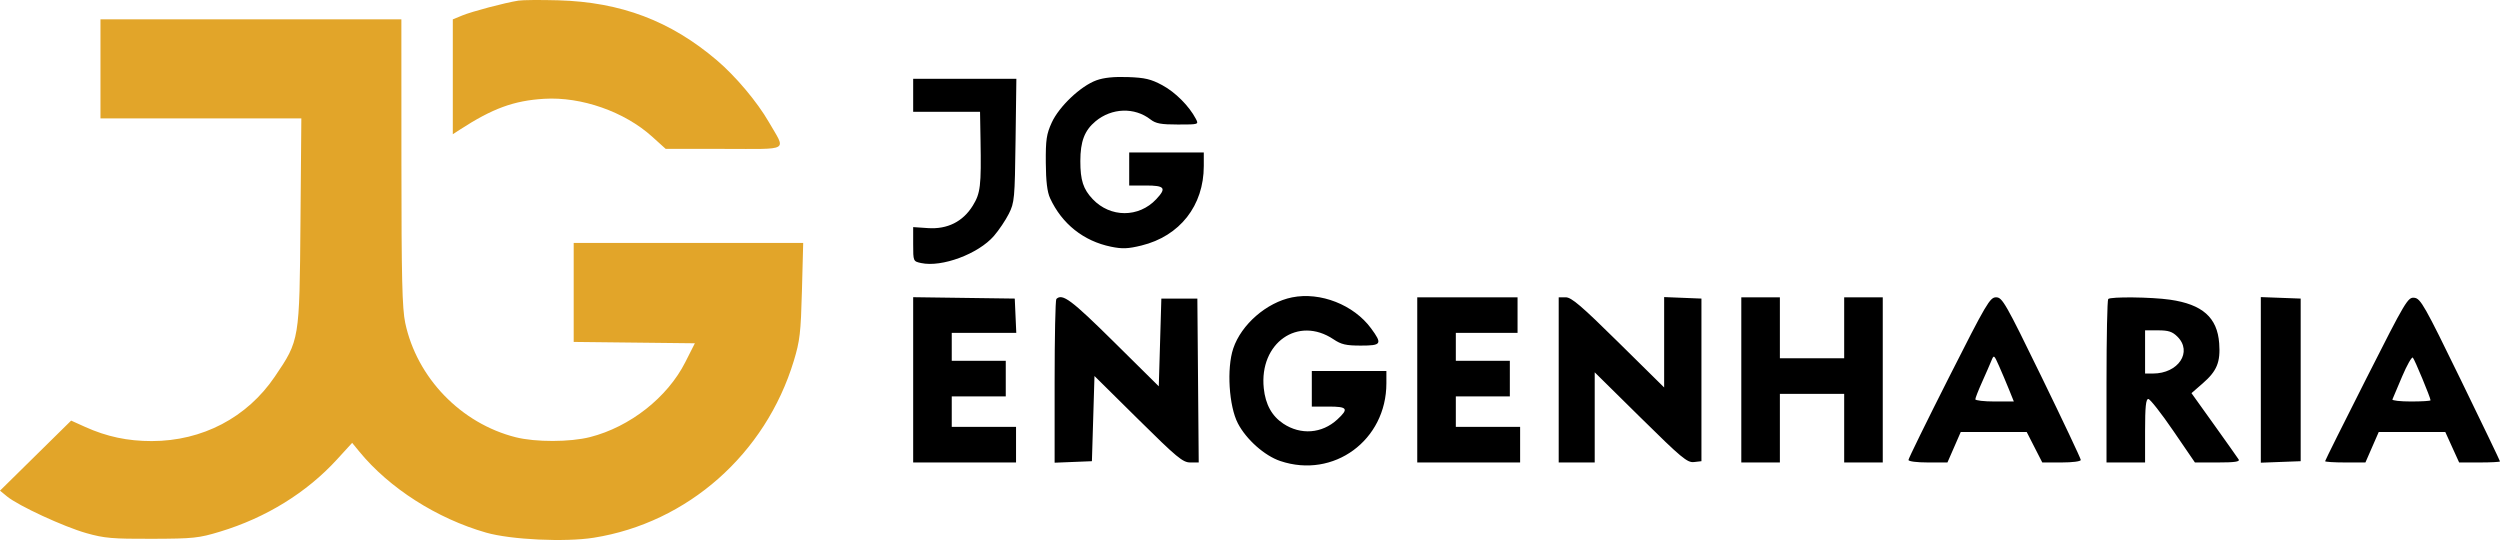
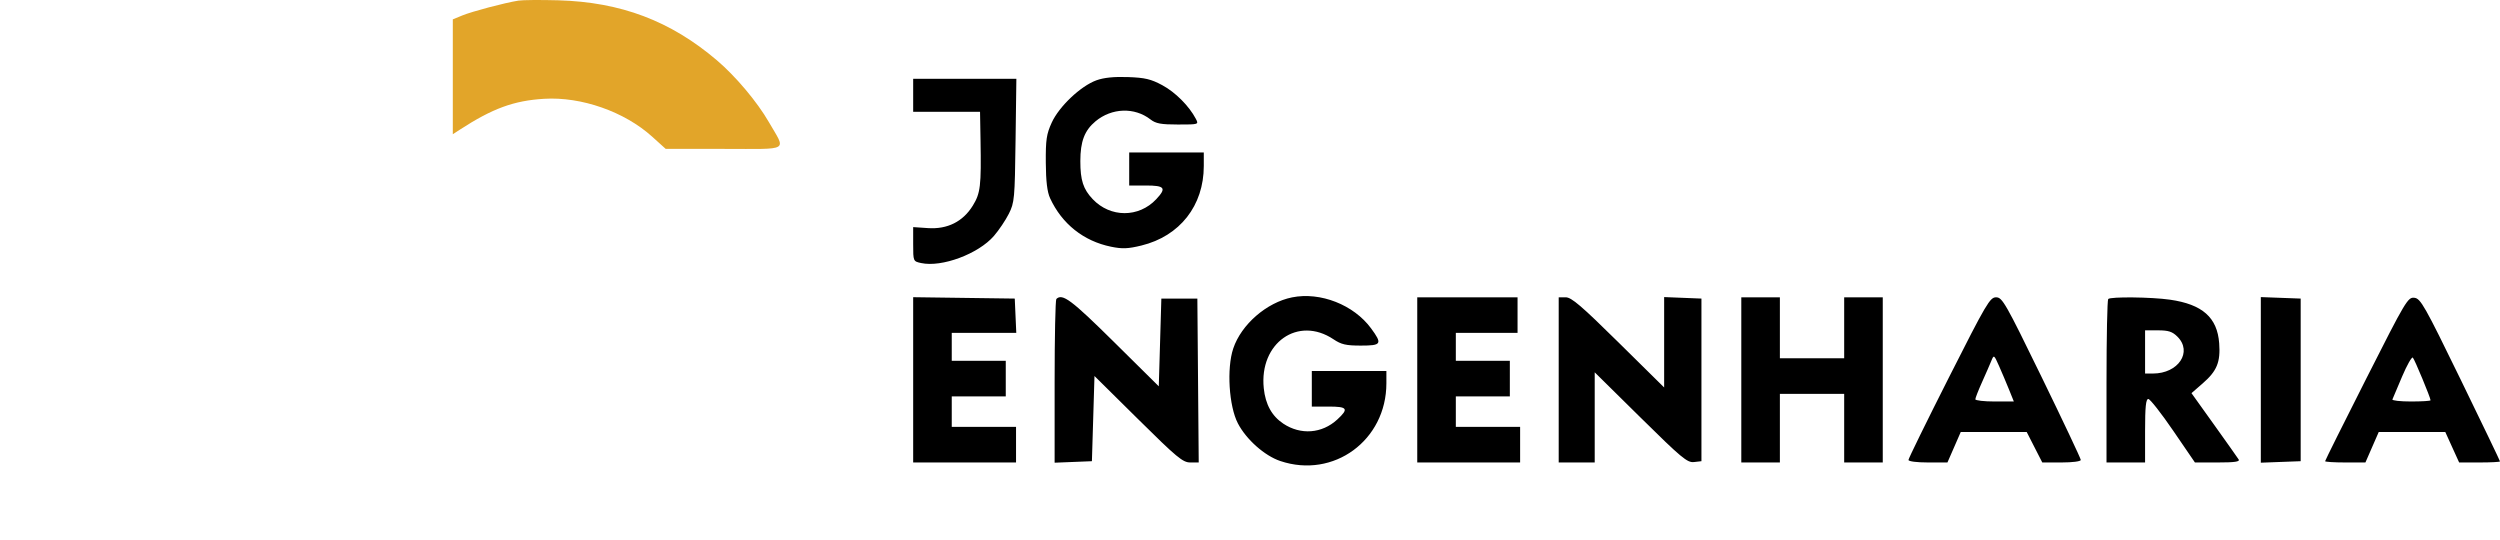
<svg xmlns="http://www.w3.org/2000/svg" width="250" height="54" viewBox="0 0 250 54" fill="none">
  <path fill-rule="evenodd" clip-rule="evenodd" d="M109.637 8.033C108.071 8.602 105.911 10.646 105.175 12.256C104.649 13.406 104.564 13.973 104.58 16.263C104.593 18.133 104.721 19.198 105.009 19.821C106.192 22.385 108.354 24.107 111.097 24.67C112.23 24.902 112.795 24.881 114.135 24.554C117.982 23.616 120.379 20.562 120.379 16.598V15.247H116.65H112.92V16.899V18.55H114.592C116.486 18.55 116.674 18.801 115.621 19.924C113.879 21.781 111.034 21.777 109.272 19.916C108.32 18.91 108.034 18.031 108.034 16.112C108.034 14.144 108.454 13.044 109.554 12.129C111.174 10.782 113.454 10.705 115.049 11.944C115.58 12.357 116.093 12.452 117.792 12.452C119.878 12.452 119.882 12.45 119.582 11.88C118.912 10.604 117.532 9.22 116.232 8.521C115.094 7.909 114.498 7.768 112.795 7.707C111.397 7.658 110.381 7.762 109.637 8.033ZM91.317 9.53V11.181H94.66H98.004L98.053 14.04C98.132 18.599 98.047 19.319 97.281 20.563C96.296 22.163 94.742 22.942 92.796 22.81L91.317 22.71V24.422C91.317 26.128 91.319 26.133 92.112 26.305C94.178 26.754 97.835 25.391 99.393 23.593C99.886 23.024 100.556 22.028 100.882 21.38C101.445 20.263 101.48 19.88 101.556 14.04L101.637 7.878H96.477H91.317V9.53ZM129.212 29.736C126.665 30.247 124.132 32.445 123.326 34.845C122.657 36.835 122.891 40.617 123.79 42.34C124.632 43.953 126.456 45.572 128.026 46.101C133.364 47.898 138.639 44.033 138.639 38.324V37.1H134.91H131.181V38.878V40.657H132.852C134.758 40.657 134.901 40.867 133.729 41.95C132.2 43.361 130.071 43.524 128.33 42.365C127.184 41.602 126.545 40.443 126.377 38.825C125.907 34.293 129.809 31.554 133.352 33.93C134.127 34.45 134.6 34.559 136.078 34.559C138.156 34.559 138.253 34.398 137.11 32.84C135.381 30.482 132.04 29.169 129.212 29.736ZM91.317 37.984V46.247H96.461H101.604V44.469V42.69H98.389H95.175V41.165V39.641H97.875H100.576V37.862V36.083H97.875H95.175V34.686V33.288H98.401H101.628L101.552 31.573L101.476 29.858L96.396 29.789L91.317 29.72V37.984ZM105.634 29.9C105.539 29.993 105.462 33.715 105.462 38.169V46.27L107.327 46.195L109.191 46.12L109.32 41.861L109.448 37.601L113.818 41.924C117.695 45.76 118.282 46.247 119.029 46.247H119.872L119.804 38.053L119.736 29.858H117.936H116.135L116.007 34.245L115.878 38.631L111.38 34.181C107.135 29.981 106.232 29.308 105.634 29.9ZM141.725 37.989V46.247H146.869H152.012V44.469V42.69H148.798H145.583V41.165V39.641H148.283H150.984V37.862V36.083H148.283H145.583V34.686V33.288H148.669H151.755V31.509V29.731H146.74H141.725V37.989ZM155.87 37.989V46.247H157.671H159.471V41.74V37.232L164.06 41.76C168.152 45.799 168.729 46.28 169.396 46.205L170.144 46.12V37.989V29.858L168.279 29.783L166.415 29.708V34.227V38.746L161.847 34.239C158.153 30.592 157.145 29.731 156.575 29.731H155.87V37.989ZM174.13 37.989V46.247H176.059H177.988V42.817V39.387H181.203H184.418V42.817V46.247H186.347H188.276V37.989V29.731H186.347H184.418V32.78V35.829H181.203H177.988V32.78V29.731H176.059H174.13V37.989ZM194.896 37.736C192.669 42.139 190.847 45.855 190.847 45.994C190.847 46.14 191.674 46.247 192.796 46.247H194.744L195.41 44.723L196.075 43.198H199.373H202.67L203.449 44.723L204.228 46.247H206.153C207.254 46.247 208.079 46.139 208.079 45.995C208.079 45.857 206.323 42.141 204.178 37.737C200.547 30.286 200.23 29.731 199.61 29.731C198.994 29.731 198.645 30.324 194.896 37.736ZM210.822 29.9C210.728 29.993 210.651 33.709 210.651 38.158V46.247H212.579H214.508V43.071C214.508 40.699 214.59 39.895 214.83 39.897C215.007 39.898 216.128 41.327 217.322 43.073L219.493 46.247H221.774C223.474 46.247 224.006 46.17 223.865 45.944C223.761 45.778 222.657 44.218 221.412 42.478L219.148 39.315L220.265 38.343C221.694 37.101 222.057 36.218 221.919 34.33C221.73 31.75 220.242 30.432 216.994 29.968C215.128 29.701 211.069 29.657 210.822 29.9ZM226.082 37.989V46.269L228.075 46.194L230.068 46.12V37.989V29.858L228.075 29.784L226.082 29.709V37.989ZM236.635 37.844C234.367 42.325 232.511 46.048 232.511 46.119C232.511 46.189 233.418 46.247 234.527 46.247H236.542L237.208 44.723L237.874 43.198H241.201H244.529L245.221 44.723L245.914 46.247H247.957C249.08 46.247 250 46.199 250 46.14C250 46.08 248.227 42.393 246.06 37.945C242.464 30.564 242.06 29.851 241.439 29.778C240.787 29.702 240.59 30.032 236.635 37.844ZM214.508 35.194V37.354H215.288C217.843 37.354 219.28 35.184 217.735 33.658C217.231 33.16 216.841 33.034 215.806 33.034H214.508V35.194ZM199.134 36.083C198.992 36.433 198.574 37.39 198.205 38.211C197.836 39.032 197.534 39.804 197.534 39.926C197.534 40.049 198.4 40.149 199.459 40.149H201.384L200.897 38.942C200.629 38.278 200.18 37.22 199.901 36.592C199.401 35.468 199.387 35.459 199.134 36.083ZM240.211 37.652C239.725 38.798 239.288 39.828 239.241 39.942C239.194 40.056 240.033 40.149 241.106 40.149C242.178 40.149 243.056 40.095 243.056 40.028C243.056 39.777 241.466 35.947 241.285 35.762C241.18 35.656 240.697 36.506 240.211 37.652Z" fill="black" />
  <path d="M46.228 1.546C47.198 1.146 50.457 0.284 51.839 0.062C52.264 -0.006 54.057 -0.02 55.825 0.03C62.092 0.21 67.049 2.084 71.686 6.027C73.563 7.624 75.72 10.187 76.88 12.199C78.605 15.192 79.106 14.89 72.413 14.89H66.571L65.213 13.663C62.444 11.164 58.135 9.654 54.411 9.88C51.379 10.064 49.261 10.84 45.988 12.964L45.281 13.424V7.68V1.937L46.228 1.546Z" fill="#E2A529" />
-   <path d="M10.047 11.841V6.886V1.931H25.092H40.137L40.142 16.224C40.145 27.808 40.218 30.854 40.524 32.296C41.691 37.785 46.097 42.344 51.572 43.725C53.559 44.226 57.003 44.218 59.003 43.709C62.997 42.691 66.742 39.747 68.527 36.223L69.486 34.328L63.427 34.26L57.369 34.192V29.242V24.291H68.844H80.32L80.194 29.056C80.083 33.276 79.99 34.08 79.378 36.094C76.552 45.4 68.765 52.281 59.371 53.773C56.514 54.227 51.094 53.971 48.624 53.266C43.69 51.857 38.923 48.811 35.925 45.151L35.215 44.285L33.703 45.94C30.67 49.26 26.603 51.772 22.006 53.164C19.867 53.812 19.35 53.866 15.19 53.88C11.242 53.893 10.437 53.823 8.632 53.312C6.382 52.676 1.851 50.581 0.715 49.652L0 49.066L3.557 45.563L7.114 42.06L8.516 42.693C10.673 43.666 12.772 44.112 15.18 44.108C20.236 44.102 24.71 41.757 27.482 37.662C29.957 34.006 29.948 34.059 30.047 22.195L30.134 11.841H20.09H10.047Z" fill="#E2A529" />
</svg>